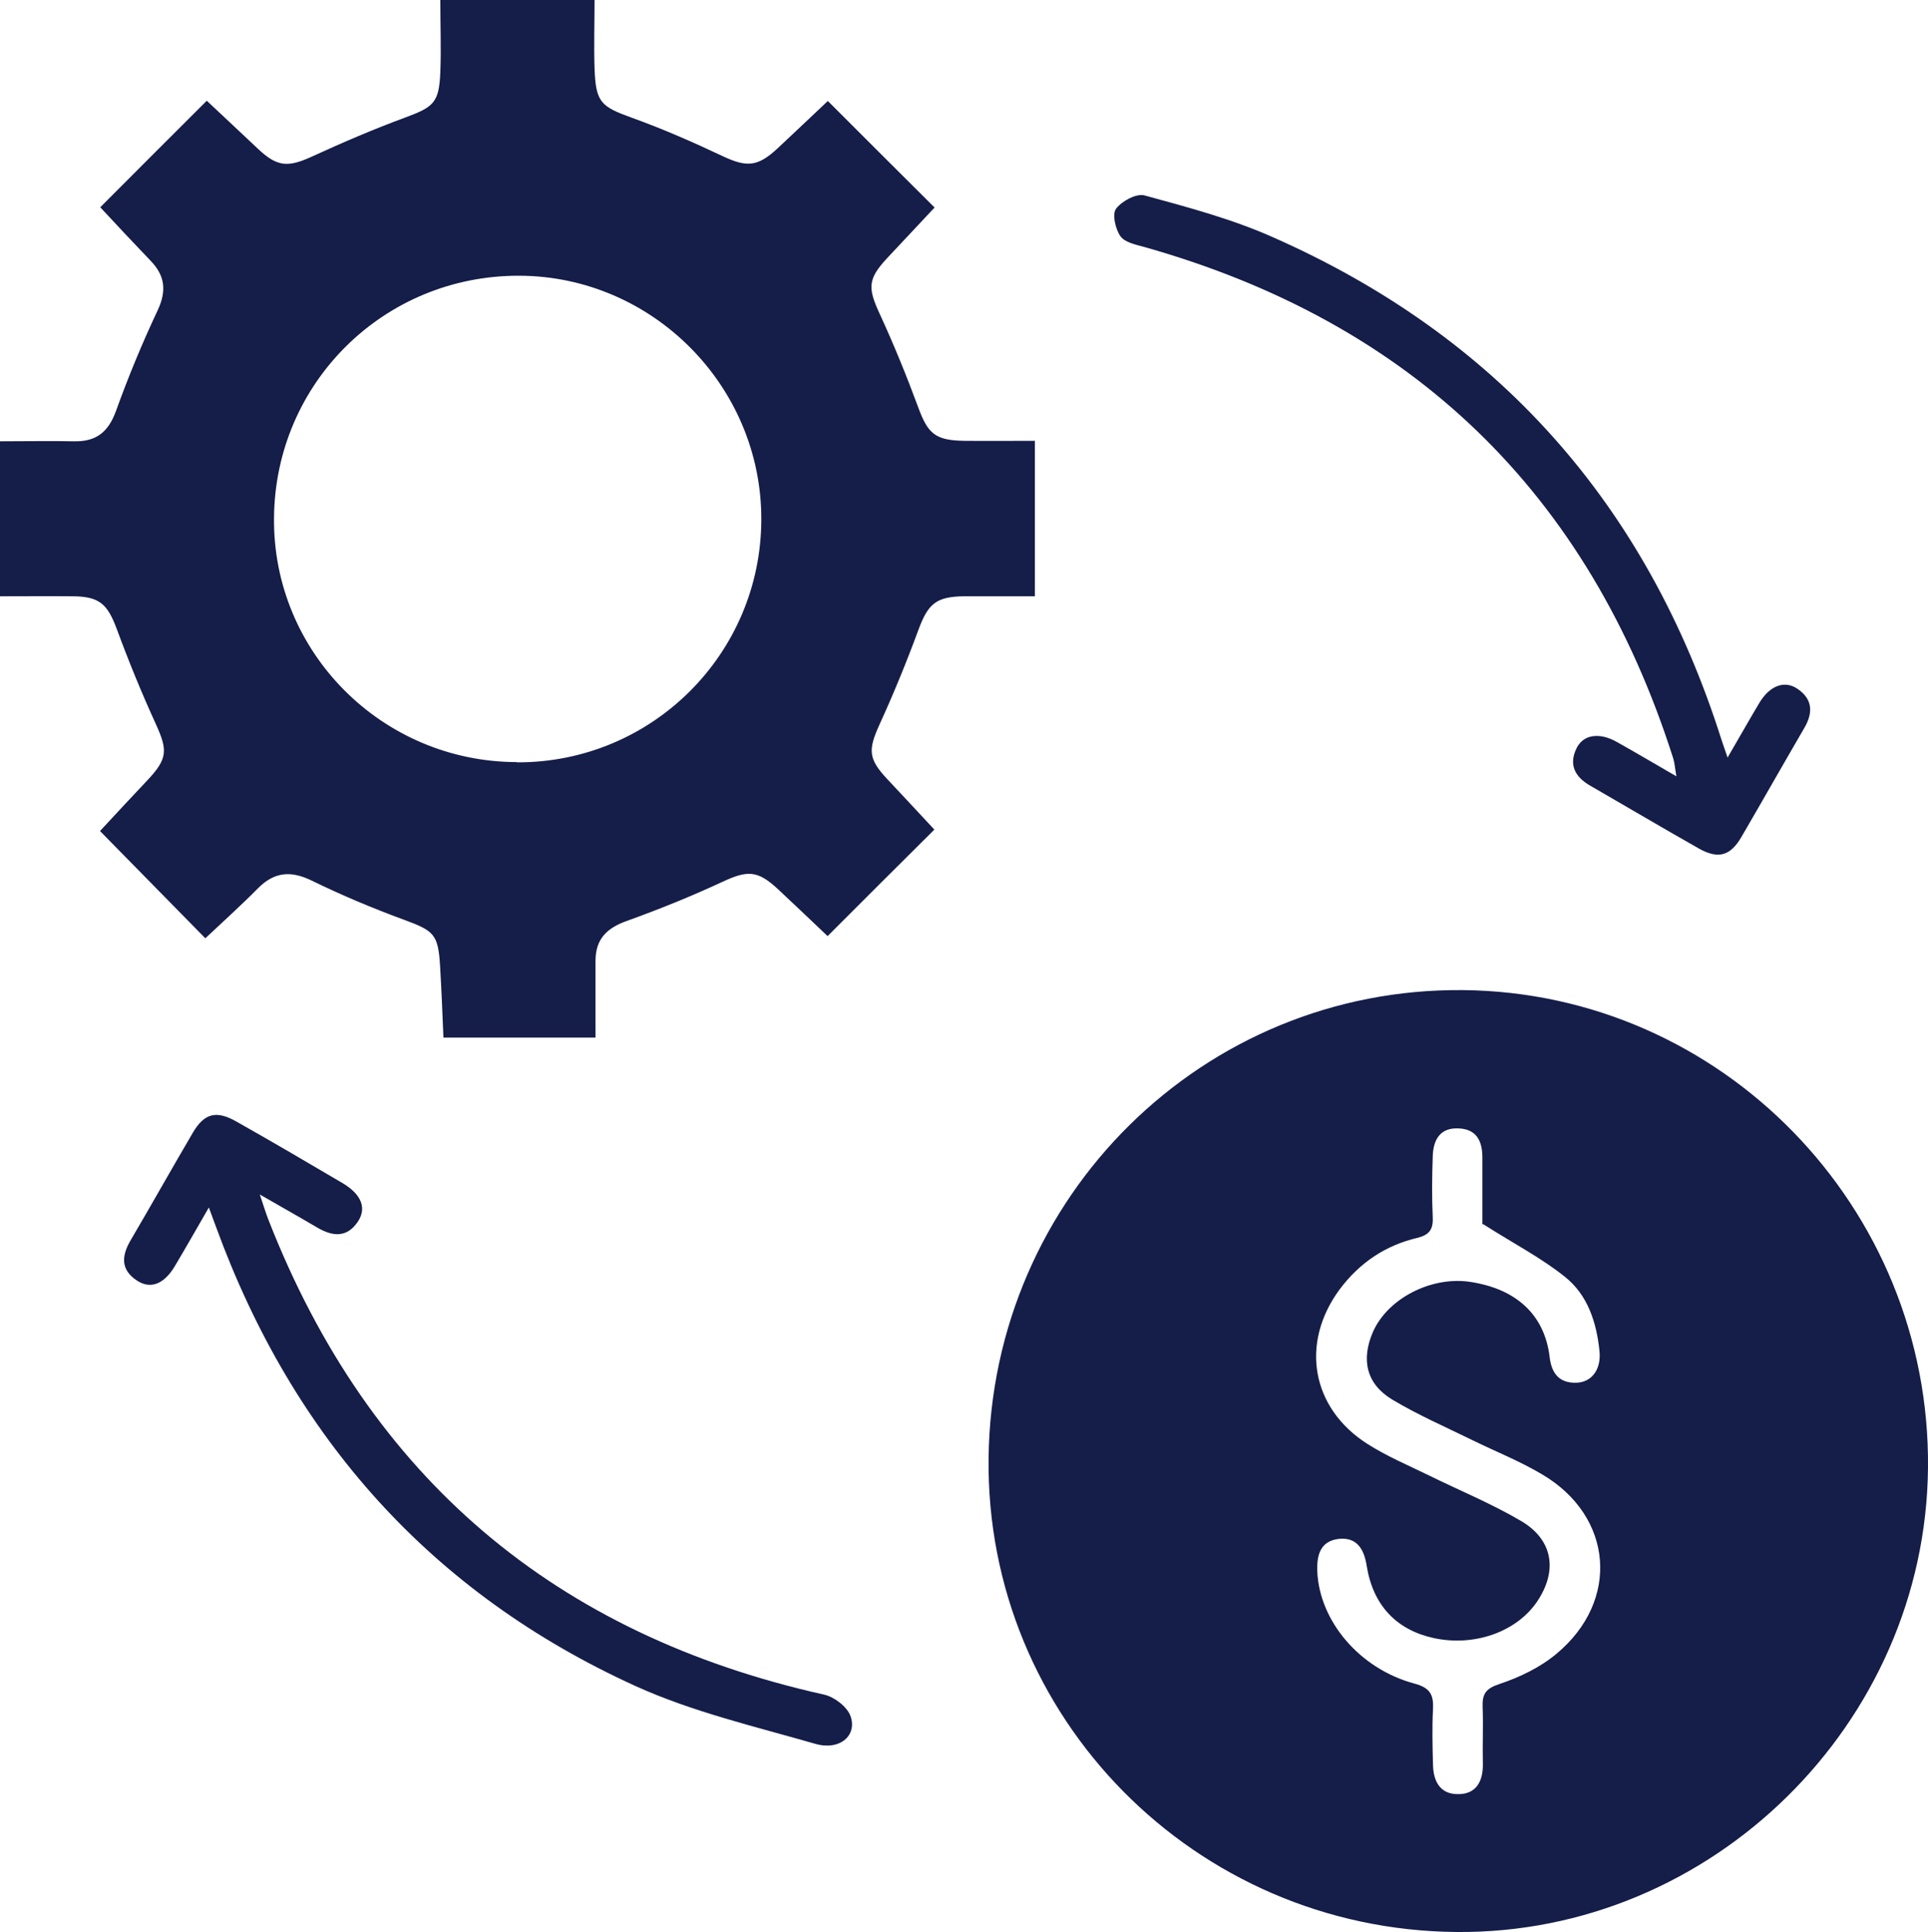
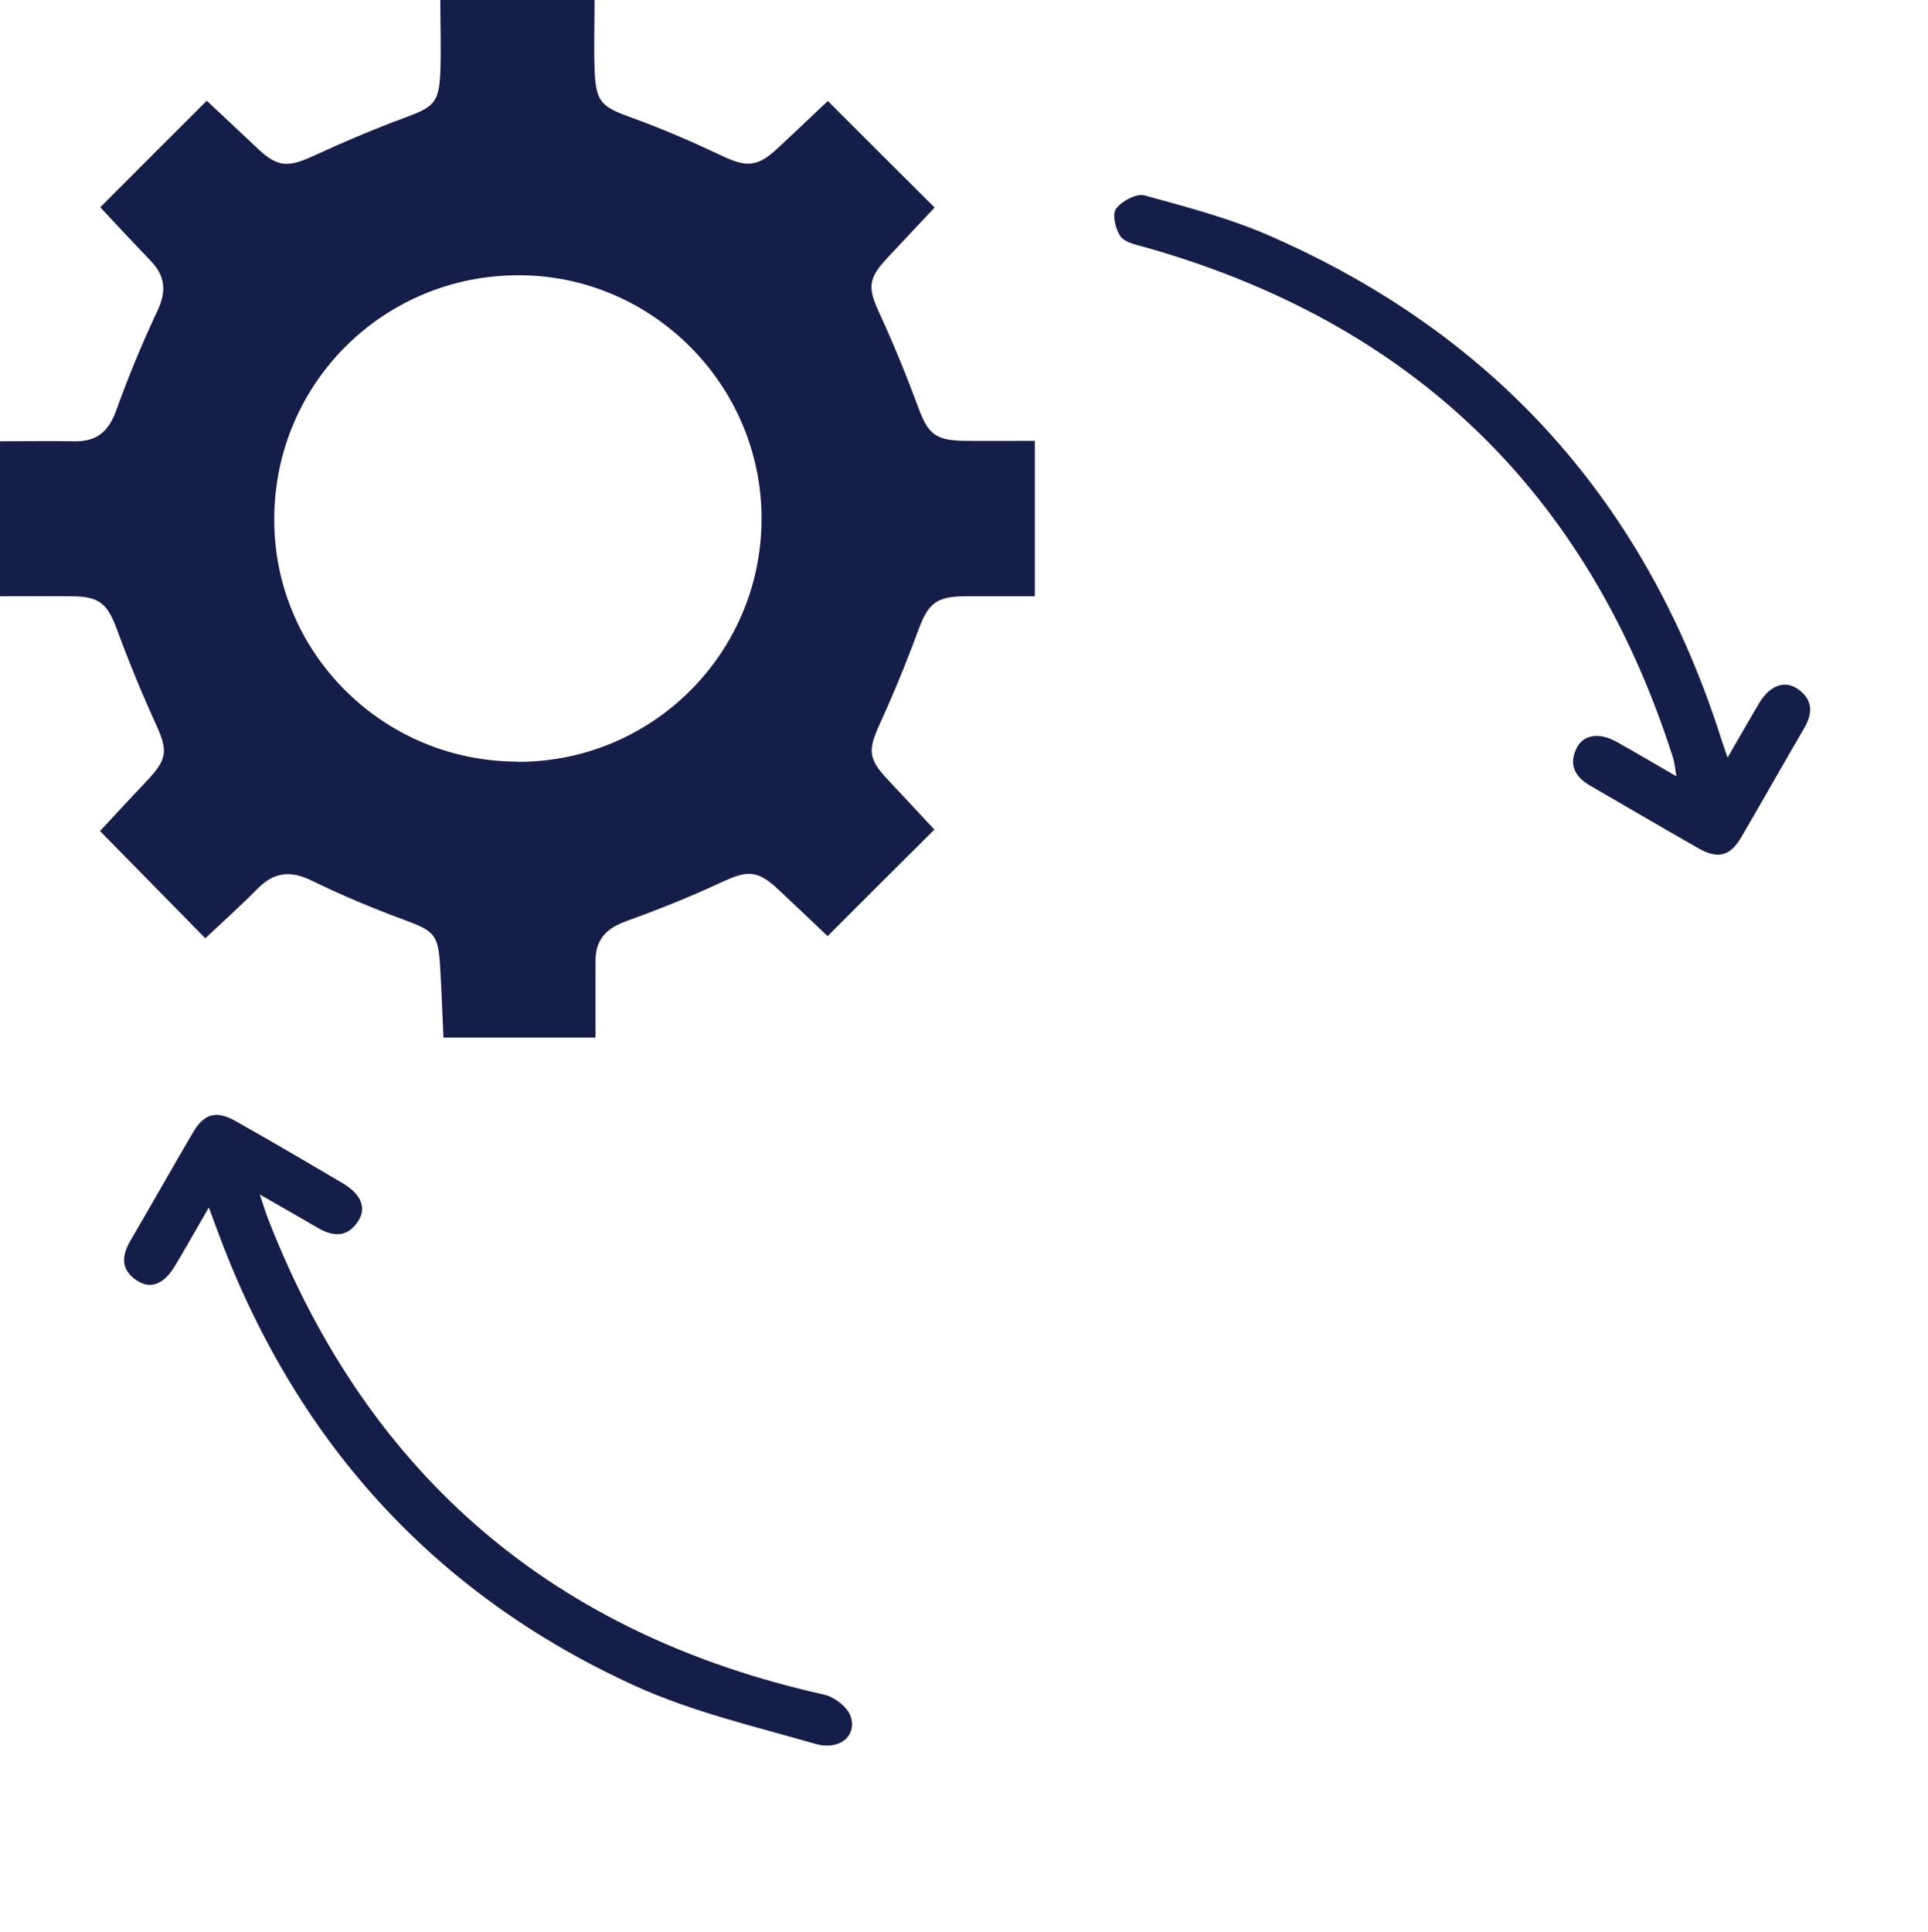
<svg xmlns="http://www.w3.org/2000/svg" id="Layer_1" data-name="Layer 1" viewBox="0 0 80 80.16">
  <defs>
    <style>
      .cls-1 {
        fill: #151d49;
      }
    </style>
  </defs>
-   <path class="cls-1" d="M60.42,80.16c-10.84-.1-19.53-8.91-19.4-19.67,.13-10.85,8.91-19.51,19.68-19.41,10.73,.1,19.4,9,19.3,19.82-.1,10.62-8.98,19.36-19.58,19.26Zm1.09-29.36c0-.73,0-1.75,0-2.77,0-.67-.23-1.17-.96-1.21-.79-.05-1.08,.46-1.1,1.16-.03,.85-.04,1.69,0,2.54,.02,.51-.16,.72-.64,.84-1.32,.31-2.39,1.03-3.21,2.12-1.66,2.23-1.2,4.94,1.14,6.43,.8,.51,1.7,.89,2.56,1.31,1.28,.63,2.6,1.17,3.82,1.89,1.34,.79,1.52,2.09,.64,3.37-.87,1.25-2.62,1.85-4.29,1.48-1.53-.34-2.5-1.36-2.76-2.99-.11-.7-.41-1.2-1.16-1.12-.76,.09-.92,.66-.89,1.36,.09,2.03,1.73,4.02,4.02,4.64,.68,.18,.81,.48,.78,1.08-.04,.76-.02,1.52,0,2.27,.01,.7,.29,1.25,1.05,1.24,.74,0,1.03-.53,1.02-1.25-.02-.79,.02-1.58-.01-2.36-.02-.54,.12-.77,.7-.96,.84-.28,1.69-.69,2.36-1.25,2.65-2.2,2.36-5.7-.58-7.44-.92-.55-1.93-.95-2.89-1.42-1.12-.55-2.27-1.05-3.34-1.69-1.08-.65-1.3-1.66-.8-2.81,.61-1.38,2.39-2.3,3.99-2.08,1.95,.28,3.13,1.37,3.34,3.12,.08,.69,.4,1.09,1.11,1.07,.64-.02,1.03-.55,.96-1.3-.12-1.2-.49-2.34-1.43-3.09-.97-.78-2.11-1.37-3.4-2.19Z" />
-   <path class="cls-1" d="M0,24.76v-6.45c1.05,0,2.06-.02,3.07,0,.92,.02,1.42-.38,1.74-1.25,.51-1.42,1.09-2.82,1.73-4.18,.38-.81,.31-1.44-.29-2.06-.72-.75-1.43-1.51-2.09-2.22,1.49-1.5,2.93-2.93,4.42-4.42,.66,.62,1.4,1.31,2.13,2,.81,.76,1.25,.77,2.27,.3,1.26-.58,2.55-1.13,3.85-1.61,1.16-.43,1.39-.61,1.44-1.87,.04-.98,0-1.97,0-3.02h6.4c0,.96-.03,1.91,0,2.86,.05,1.41,.26,1.58,1.56,2.05,1.28,.46,2.53,1.01,3.76,1.59,1,.47,1.45,.44,2.27-.32,.72-.68,1.44-1.35,2.09-1.97,1.46,1.46,2.89,2.89,4.43,4.42-.58,.62-1.27,1.35-1.96,2.09-.82,.88-.82,1.24-.31,2.34,.58,1.26,1.11,2.56,1.59,3.86,.4,1.09,.7,1.37,1.9,1.39,.96,.01,1.92,0,2.94,0v6.45c-.97,0-1.95,0-2.92,0-1.18,.01-1.51,.31-1.91,1.39-.49,1.33-1.03,2.65-1.62,3.94-.47,1.04-.47,1.41,.33,2.26,.67,.72,1.35,1.44,1.95,2.09-1.48,1.47-2.91,2.9-4.43,4.42-.58-.55-1.31-1.25-2.05-1.94-.86-.8-1.27-.8-2.34-.3-1.29,.6-2.61,1.13-3.94,1.61-.82,.29-1.29,.74-1.3,1.63,0,1.05,0,2.09,0,3.21h-6.31c-.04-.96-.08-1.97-.14-2.98-.08-1.32-.26-1.45-1.5-1.91-1.31-.48-2.59-1.02-3.84-1.63-.85-.41-1.53-.36-2.21,.32-.71,.72-1.47,1.4-2.19,2.08-1.47-1.5-2.89-2.94-4.37-4.45,.61-.66,1.28-1.38,1.96-2.1,.85-.9,.85-1.25,.36-2.33-.59-1.29-1.13-2.61-1.62-3.94-.39-1.05-.72-1.36-1.83-1.37-.98-.01-1.97,0-3.01,0Zm21.45,6.87c5.59,.02,10.13-4.49,10.14-10.08,.01-5.53-4.51-10.09-10.04-10.11-5.61-.02-10.13,4.44-10.18,10.04-.06,5.57,4.47,10.13,10.08,10.14Z" />
+   <path class="cls-1" d="M0,24.76v-6.45c1.05,0,2.06-.02,3.07,0,.92,.02,1.42-.38,1.74-1.25,.51-1.42,1.09-2.82,1.73-4.18,.38-.81,.31-1.44-.29-2.06-.72-.75-1.43-1.51-2.09-2.22,1.49-1.5,2.93-2.93,4.42-4.42,.66,.62,1.4,1.31,2.13,2,.81,.76,1.25,.77,2.27,.3,1.26-.58,2.55-1.13,3.85-1.61,1.16-.43,1.39-.61,1.44-1.87,.04-.98,0-1.97,0-3.02h6.4c0,.96-.03,1.91,0,2.86,.05,1.41,.26,1.58,1.56,2.05,1.28,.46,2.53,1.01,3.76,1.59,1,.47,1.45,.44,2.27-.32,.72-.68,1.44-1.35,2.09-1.97,1.46,1.46,2.89,2.89,4.43,4.42-.58,.62-1.27,1.35-1.96,2.09-.82,.88-.82,1.24-.31,2.34,.58,1.26,1.11,2.56,1.59,3.86,.4,1.09,.7,1.37,1.9,1.39,.96,.01,1.92,0,2.94,0v6.45c-.97,0-1.95,0-2.92,0-1.18,.01-1.51,.31-1.91,1.39-.49,1.33-1.03,2.65-1.62,3.94-.47,1.04-.47,1.41,.33,2.26,.67,.72,1.35,1.44,1.95,2.09-1.48,1.47-2.91,2.9-4.43,4.42-.58-.55-1.31-1.25-2.05-1.94-.86-.8-1.27-.8-2.34-.3-1.29,.6-2.61,1.13-3.94,1.61-.82,.29-1.29,.74-1.3,1.63,0,1.05,0,2.09,0,3.21h-6.31c-.04-.96-.08-1.97-.14-2.98-.08-1.32-.26-1.45-1.5-1.91-1.31-.48-2.59-1.02-3.84-1.63-.85-.41-1.53-.36-2.21,.32-.71,.72-1.47,1.4-2.19,2.08-1.47-1.5-2.89-2.94-4.37-4.45,.61-.66,1.28-1.38,1.96-2.1,.85-.9,.85-1.25,.36-2.33-.59-1.29-1.13-2.61-1.62-3.94-.39-1.05-.72-1.36-1.83-1.37-.98-.01-1.97,0-3.01,0m21.45,6.87c5.59,.02,10.13-4.49,10.14-10.08,.01-5.53-4.51-10.09-10.04-10.11-5.61-.02-10.13,4.44-10.18,10.04-.06,5.57,4.47,10.13,10.08,10.14Z" />
  <path class="cls-1" d="M71.69,31.42c.48-.82,.89-1.55,1.32-2.27,.43-.71,1.05-.94,1.59-.56,.62,.43,.63,.99,.27,1.61-.88,1.51-1.74,3.03-2.62,4.54-.46,.78-.96,.91-1.75,.47-1.52-.86-3.02-1.75-4.53-2.62-.62-.36-.88-.86-.56-1.53,.27-.58,.94-.69,1.67-.28,.79,.44,1.56,.9,2.48,1.43-.06-.34-.07-.54-.13-.74-3.51-11.02-10.83-18.08-21.94-21.22-.36-.1-.82-.19-1-.45-.21-.3-.35-.92-.18-1.14,.24-.32,.85-.65,1.19-.55,1.79,.49,3.6,.97,5.29,1.72,9.35,4.12,15.55,11.11,18.64,20.86,.07,.22,.15,.43,.26,.76Z" />
  <path class="cls-1" d="M8.66,50.11c-.51,.88-.95,1.66-1.41,2.43-.45,.75-1.01,.96-1.57,.59-.68-.45-.64-1.02-.26-1.67,.87-1.48,1.71-2.98,2.58-4.46,.48-.82,.98-.94,1.82-.46,1.47,.83,2.92,1.68,4.38,2.54,.8,.47,1.03,1.05,.64,1.62-.46,.67-1.05,.6-1.68,.23-.73-.43-1.46-.84-2.38-1.37,.16,.47,.25,.78,.37,1.08,4.18,10.67,11.89,17.18,23.04,19.67,.42,.09,.96,.5,1.1,.89,.29,.81-.45,1.45-1.47,1.15-2.5-.72-5.08-1.32-7.44-2.39-8.47-3.85-14.22-10.3-17.41-19.04-.09-.23-.17-.47-.3-.81Z" />
</svg>